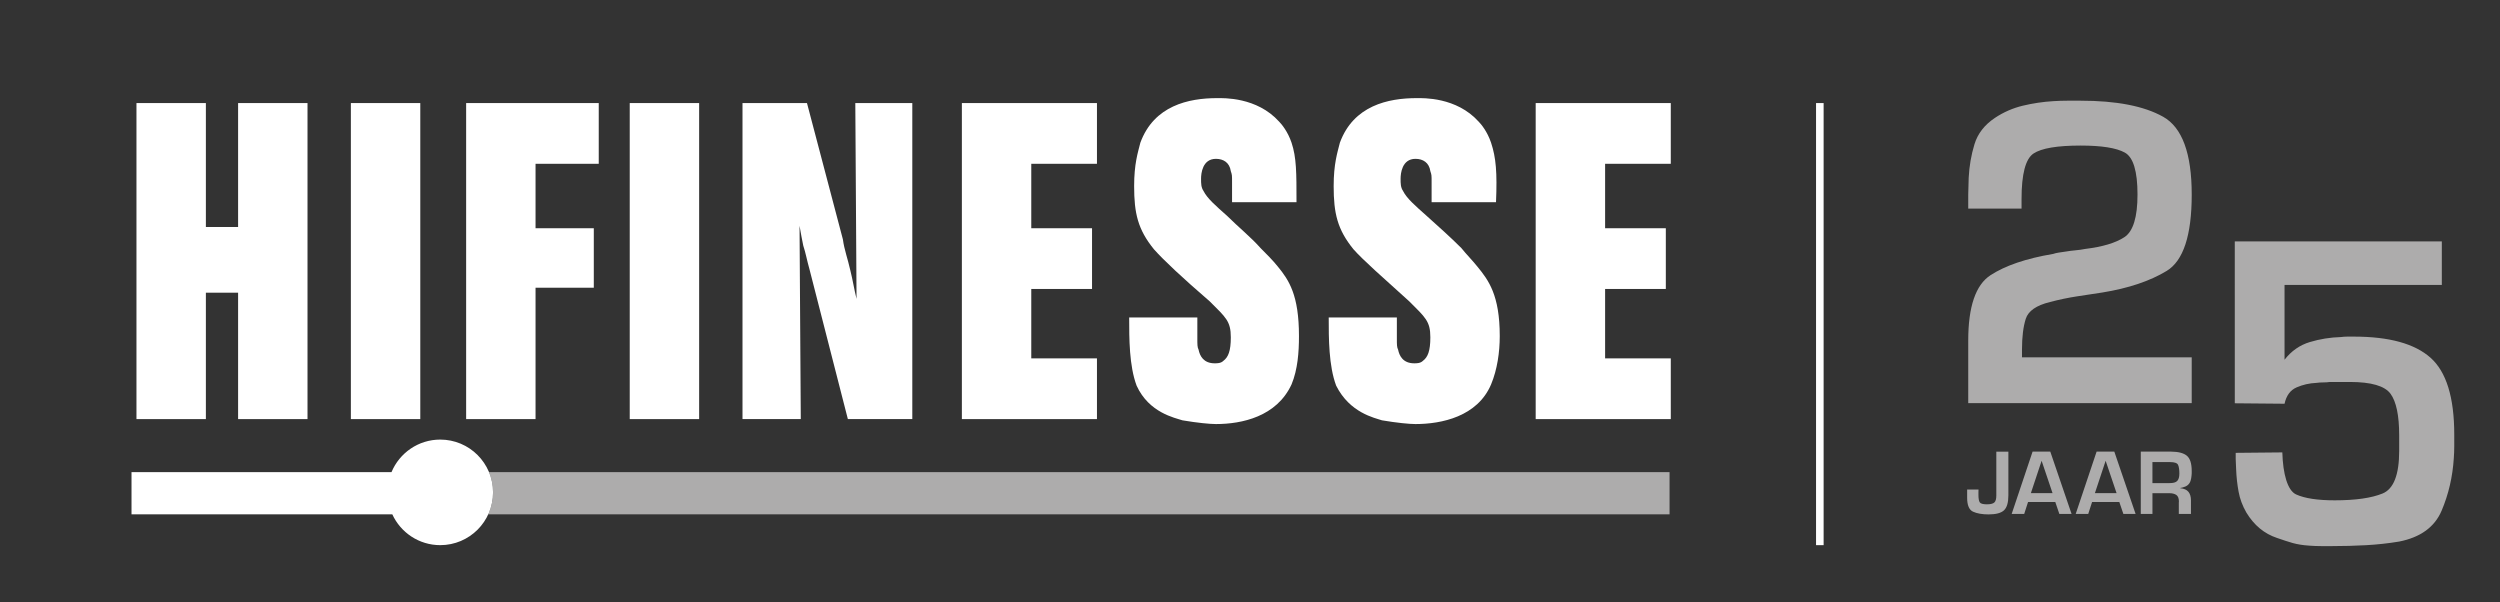
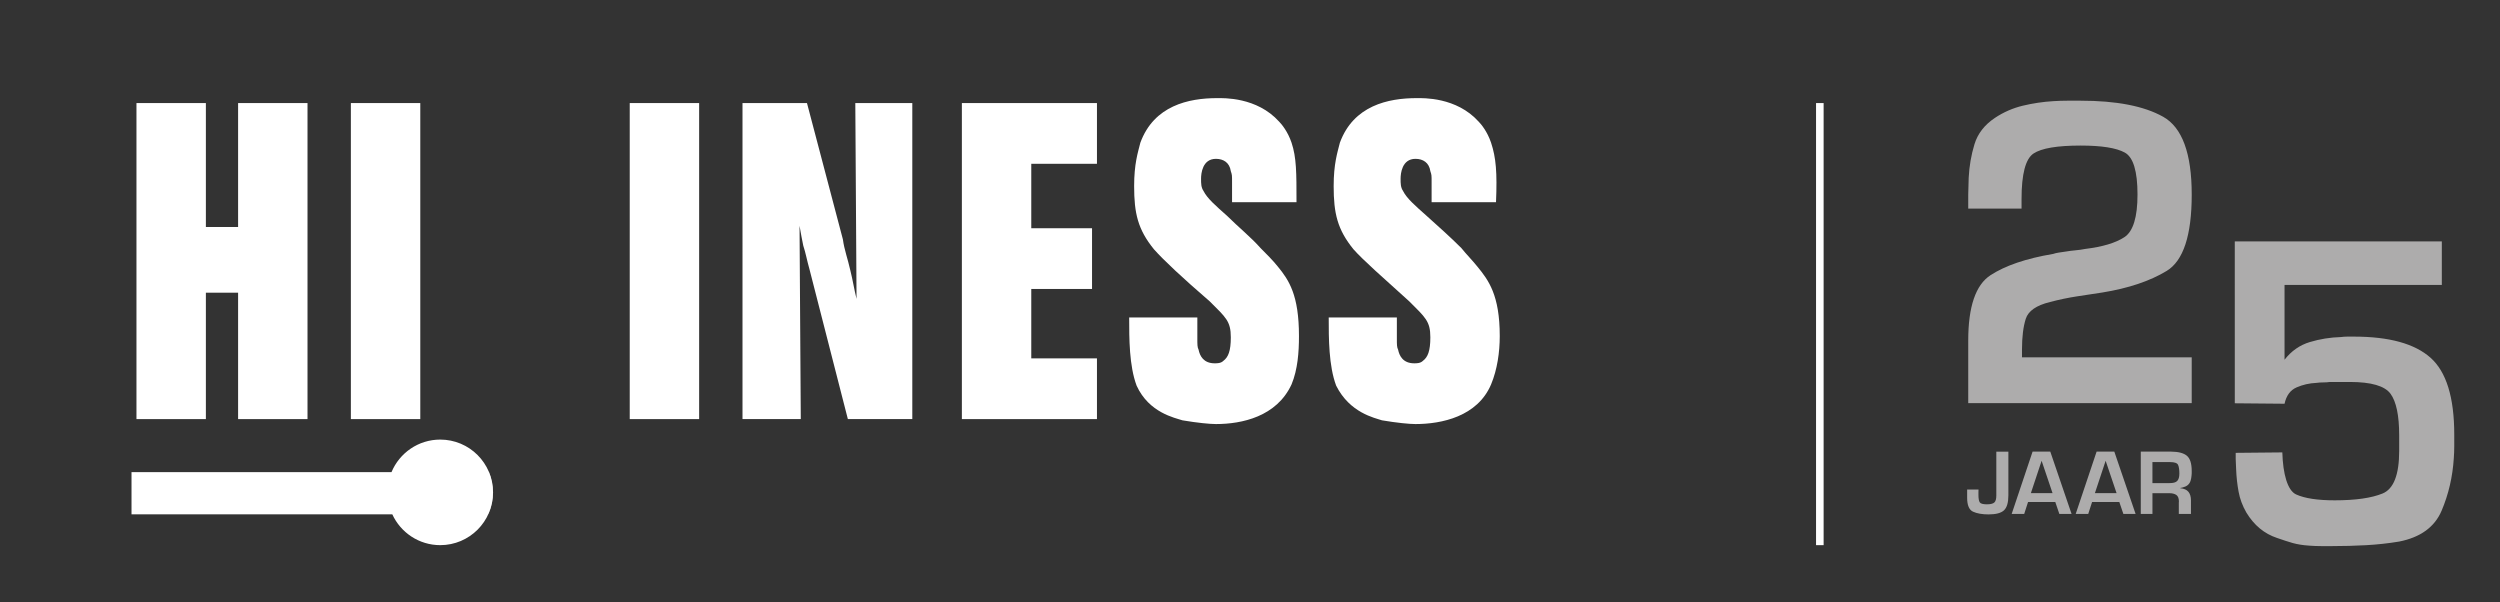
<svg xmlns="http://www.w3.org/2000/svg" version="1.1" x="0px" y="0px" width="329.983px" height="79.496px" viewBox="0 0 329.983 79.496" enable-background="new 0 0 329.983 79.496" xml:space="preserve">
  <rect x="0" y="0" width="329.983" height="79.496" fill="#333333" stroke="none" />
  <g id="Laag_1">
</g>
  <g id="Laag_4">
    <rect x="239.706" y="13.604" fill="#FFFFFF" width="1" height="58.353" />
    <g>
      <g>
        <polygon fill="#FFFFFF" points="27.174,13.604 27.174,29.962 31.428,29.962 31.428,13.604 40.589,13.604 40.589,55.318      31.428,55.318 31.428,38.633 27.174,38.633 27.174,55.318 18.013,55.318 18.013,13.604    " />
        <rect x="46.313" y="13.604" fill="#FFFFFF" width="9.162" height="41.714" />
-         <polygon fill="#FFFFFF" points="79.03,21.619 79.03,13.604 61.528,13.604 61.528,55.318 70.688,55.318 70.688,37.977      78.377,37.977 78.377,30.126 70.688,30.126 70.688,21.619    " />
        <rect x="83.12" y="13.604" fill="#FFFFFF" width="9.161" height="41.714" />
        <path fill="#FFFFFF" d="M106.842,35.524c-0.328-1.146-0.492-2.126-0.818-3.109c-0.164-0.815-0.326-1.636-0.49-2.617l0,0     l0.164,25.52h-7.692V13.604h8.509l4.742,17.996l0,0c0.166,1.308,0.656,2.617,0.981,4.089c0.329,1.307,0.493,2.453,0.819,3.76l0,0     l-0.162-25.845h7.523v41.714h-8.506" />
        <polygon fill="#FFFFFF" points="144.791,21.619 136.121,21.619 136.121,30.126 144.141,30.126 144.141,38.141 136.121,38.141      136.121,47.303 144.791,47.303 144.791,55.318 126.961,55.318 126.961,13.604 144.791,13.604    " />
        <path fill="#FFFFFF" d="M162.623,26.691v-2.617l0,0c0-0.981,0-0.981-0.163-1.474c-0.164-1.145-0.983-1.634-1.964-1.634     c-1.8,0-1.964,1.962-1.964,2.615c0,0.657,0,1.146,0.328,1.636c0.491,0.981,1.636,1.964,3.107,3.273     c1.475,1.472,3.107,2.779,4.417,4.253c0.819,0.817,1.634,1.635,2.29,2.454c1.473,1.797,2.781,3.762,2.781,9.158     c0,2.129-0.165,4.419-0.979,6.383c-1.967,4.252-6.548,5.234-9.981,5.234c-0.818,0-2.454-0.162-4.414-0.491     c-0.986-0.329-4.417-0.982-6.056-4.579c-0.981-2.619-0.981-6.218-0.981-9l0,0h8.997v2.782l0,0c0,0.816,0,1.145,0.164,1.473     c0.164,0.816,0.654,1.798,2.126,1.798c0.329,0,0.819,0,1.145-0.326c0.654-0.491,0.983-1.308,0.983-3.109     c0-2.125-0.654-2.617-2.782-4.743c-3.596-3.105-6.052-5.398-7.36-6.87c-2.127-2.617-2.618-4.743-2.618-8.341     c0-2.947,0.491-4.418,0.82-5.728c1.798-4.907,6.376-5.888,10.142-5.888c0.816,0,5.233-0.165,8.181,3.109     c0.325,0.326,1.142,1.309,1.636,2.778c0.652,1.965,0.652,3.927,0.652,7.853l0,0H162.623z" />
        <path fill="#FFFFFF" d="M188.962,26.691v-2.617l0,0c0-0.981,0-0.981-0.164-1.474c-0.165-1.145-0.982-1.634-1.965-1.634     c-1.798,0-1.964,1.962-1.964,2.615c0,0.657,0,1.146,0.328,1.636c0.491,0.981,1.636,1.964,3.107,3.273     c1.638,1.472,3.108,2.779,4.584,4.253c0.652,0.817,1.471,1.635,2.123,2.454c1.472,1.797,2.945,3.762,2.945,9.158     c0,2.129-0.326,4.419-1.143,6.383c-1.802,4.252-6.546,5.234-9.981,5.234c-0.816,0-2.455-0.162-4.415-0.491     c-0.985-0.329-4.255-0.982-6.054-4.579c-0.982-2.619-0.982-6.218-0.982-9l0,0h8.995v2.782l0,0c0,0.816,0,1.145,0.164,1.473     c0.165,0.816,0.655,1.798,2.127,1.798c0.328,0,0.819,0,1.146-0.326c0.654-0.491,0.982-1.308,0.982-3.109     c0-2.125-0.657-2.617-2.781-4.743c-3.434-3.105-6.053-5.398-7.362-6.87c-2.126-2.617-2.618-4.743-2.618-8.341     c0-2.947,0.492-4.418,0.82-5.728c1.798-4.907,6.376-5.888,10.141-5.888c0.818,0,5.235-0.165,8.182,3.109     c0.326,0.326,1.141,1.309,1.635,2.778c0.651,1.965,0.817,3.927,0.651,7.853l0,0H188.962z" />
-         <polygon fill="#FFFFFF" points="220.532,21.619 211.863,21.619 211.863,30.126 219.877,30.126 219.877,38.141 211.863,38.141      211.863,47.303 220.532,47.303 220.532,55.318 202.7,55.318 202.7,13.604 220.532,13.604    " />
        <path fill="#ADACAC" d="M289.292,53.207h-29.498v-8.259c0-4.468,0.977-7.341,2.932-8.619c1.955-1.276,4.711-2.214,8.269-2.813     c0.234-0.08,0.488-0.139,0.762-0.179c0.273-0.039,0.547-0.08,0.821-0.12c0.469-0.08,0.928-0.139,1.378-0.179     c0.449-0.039,0.869-0.099,1.26-0.179c2.307-0.279,4.036-0.798,5.19-1.556c1.153-0.758,1.73-2.634,1.73-5.626     c0-3.073-0.557-4.918-1.671-5.536c-1.114-0.618-3.06-0.928-5.835-0.928c-3.089,0-5.161,0.35-6.217,1.048     c-1.056,0.698-1.583,2.704-1.583,6.015v1.257h-7.037v-1.736c0-0.039,0-0.079,0-0.118c0-0.358,0.009-0.725,0.03-1.101     c0.019-0.377,0.029-0.743,0.029-1.1c0.078-1.547,0.332-3.025,0.762-4.434c0.43-1.408,1.329-2.568,2.698-3.481     c1.134-0.757,2.365-1.296,3.695-1.615c1.329-0.319,2.677-0.518,4.046-0.599c0.625-0.039,1.231-0.059,1.818-0.059s1.173,0,1.76,0     c4.73,0,8.356,0.704,10.878,2.114s3.783,4.835,3.783,10.275c0,5.386-1.105,8.748-3.314,10.084     c-2.209,1.337-5.034,2.285-8.474,2.843c-1.056,0.16-2.17,0.33-3.343,0.509c-1.173,0.179-2.366,0.429-3.577,0.749     c-1.799,0.439-2.864,1.177-3.196,2.214c-0.333,1.038-0.499,2.394-0.499,4.07v1.017h22.402V53.207z" />
        <path fill="#ADACAC" d="M322.302,37.606h-20.759v9.876c0.899-1.157,2.013-1.935,3.342-2.334c1.329-0.399,2.698-0.619,4.105-0.659     c0.273-0.039,0.557-0.059,0.851-0.059c0.293,0,0.576,0,0.85,0c4.652,0,8.024,0.927,10.116,2.783     c2.091,1.855,3.137,5.236,3.137,10.145c0,0.519,0,1.038,0,1.556c0,0.519-0.02,1.038-0.059,1.556     c-0.156,2.474-0.695,4.788-1.612,6.942c-0.919,2.155-2.785,3.512-5.6,4.07c-1.447,0.24-2.903,0.398-4.369,0.479     c-1.466,0.08-2.942,0.12-4.427,0.12c-0.508,0-1.017,0-1.525,0c-0.508,0-1.017-0.02-1.525-0.059     c-1.839-0.12-2.598-0.459-4.278-1.018c-1.682-0.558-3.03-1.676-4.046-3.352c-0.508-0.878-0.851-1.796-1.026-2.753     c-0.176-0.957-0.284-1.935-0.322-2.932c0-0.24-0.01-0.469-0.03-0.688c-0.02-0.219-0.029-0.449-0.029-0.688c0-0.039,0-0.09,0-0.15     c0-0.059,0-0.629,0-0.669l6.155-0.06c0.078,2.834,0.683,5.03,1.818,5.548c1.134,0.519,2.834,0.778,5.102,0.778     c2.736,0,4.838-0.299,6.304-0.898c1.466-0.598,2.199-2.473,2.199-5.625v-2.036c0-2.633-0.381-4.468-1.143-5.506     c-0.763-1.037-2.551-1.556-5.366-1.556h-2.639c-0.274,0.04-0.567,0.059-0.88,0.059c-0.314,0-0.607,0.021-0.88,0.06     c-0.938,0.04-1.818,0.239-2.639,0.599c-0.821,0.359-1.349,1.077-1.583,2.155l-6.568-0.06V31.861h27.328V37.606z" />
      </g>
-       <path fill="#ADACAC" d="M64.545,62.319c0.342,0.823,0.532,1.724,0.532,2.671c0,1.035-0.232,2.014-0.637,2.897H220.37v-5.567    H64.545z" />
+       <path fill="#ADACAC" d="M64.545,62.319c0.342,0.823,0.532,1.724,0.532,2.671c0,1.035-0.232,2.014-0.637,2.897v-5.567    H64.545z" />
      <path fill="#FFFFFF" d="M58.111,58.022c-2.901,0-5.387,1.774-6.435,4.297H17.359v5.567H51.78c1.1,2.4,3.518,4.07,6.331,4.07    c3.848,0,6.967-3.119,6.967-6.967C65.078,61.141,61.959,58.022,58.111,58.022z" />
    </g>
    <g>
      <path fill="#ADACAC" d="M265.093,65.37c0,0.954-0.19,1.614-0.571,1.979c-0.382,0.366-1.061,0.549-2.039,0.549    c-0.845,0-1.528-0.119-2.05-0.357c-0.522-0.238-0.783-0.851-0.783-1.837v-1.085h1.504c0,0.066-0.003,0.127-0.007,0.185    s-0.006,0.111-0.006,0.16c0,0.058,0,0.115,0,0.172c0,0.058,0,0.115,0,0.173c0,0.477,0.056,0.806,0.168,0.986    c0.111,0.181,0.429,0.271,0.95,0.271c0.464,0,0.787-0.078,0.97-0.234s0.273-0.469,0.273-0.937v-0.21v-5.573h1.591V65.37z" />
      <path fill="#ADACAC" d="M267.69,66.258l-0.509,1.578h-1.653l2.759-8.225h2.337l2.809,8.225h-1.615l-0.535-1.578H267.69z     M269.48,60.82l-1.417,4.266h2.858L269.48,60.82z" />
      <path fill="#ADACAC" d="M276.141,66.258l-0.509,1.578h-1.653l2.759-8.225h2.337l2.809,8.225h-1.615l-0.535-1.578H276.141z     M277.931,60.82l-1.417,4.266h2.858L277.931,60.82z" />
      <path fill="#ADACAC" d="M282.567,59.612h4.027c0.952,0.008,1.641,0.191,2.063,0.548c0.423,0.358,0.634,1.026,0.634,2.004    c0,0.099,0,0.202,0,0.309s-0.008,0.214-0.024,0.32c-0.017,0.23-0.061,0.457-0.131,0.678c-0.07,0.222-0.192,0.407-0.366,0.555    c-0.1,0.082-0.209,0.148-0.329,0.197s-0.243,0.09-0.367,0.123c-0.05,0.008-0.098,0.019-0.143,0.031    c-0.046,0.013-0.094,0.023-0.144,0.031v0.037c0.489,0.042,0.846,0.197,1.069,0.469c0.224,0.271,0.336,0.649,0.336,1.134v1.788    h-1.604v-1.492l0.013-0.185c-0.009-0.411-0.127-0.69-0.354-0.838c-0.229-0.148-0.528-0.222-0.901-0.222h-2.237v2.737h-1.541    V59.612z M286.345,63.767c0.489,0.008,0.831-0.084,1.025-0.277c0.194-0.193,0.292-0.52,0.292-0.98c0-0.509-0.056-0.89-0.168-1.141    c-0.111-0.25-0.462-0.376-1.05-0.376h-2.337v2.774H286.345z" />
    </g>
  </g>
</svg>